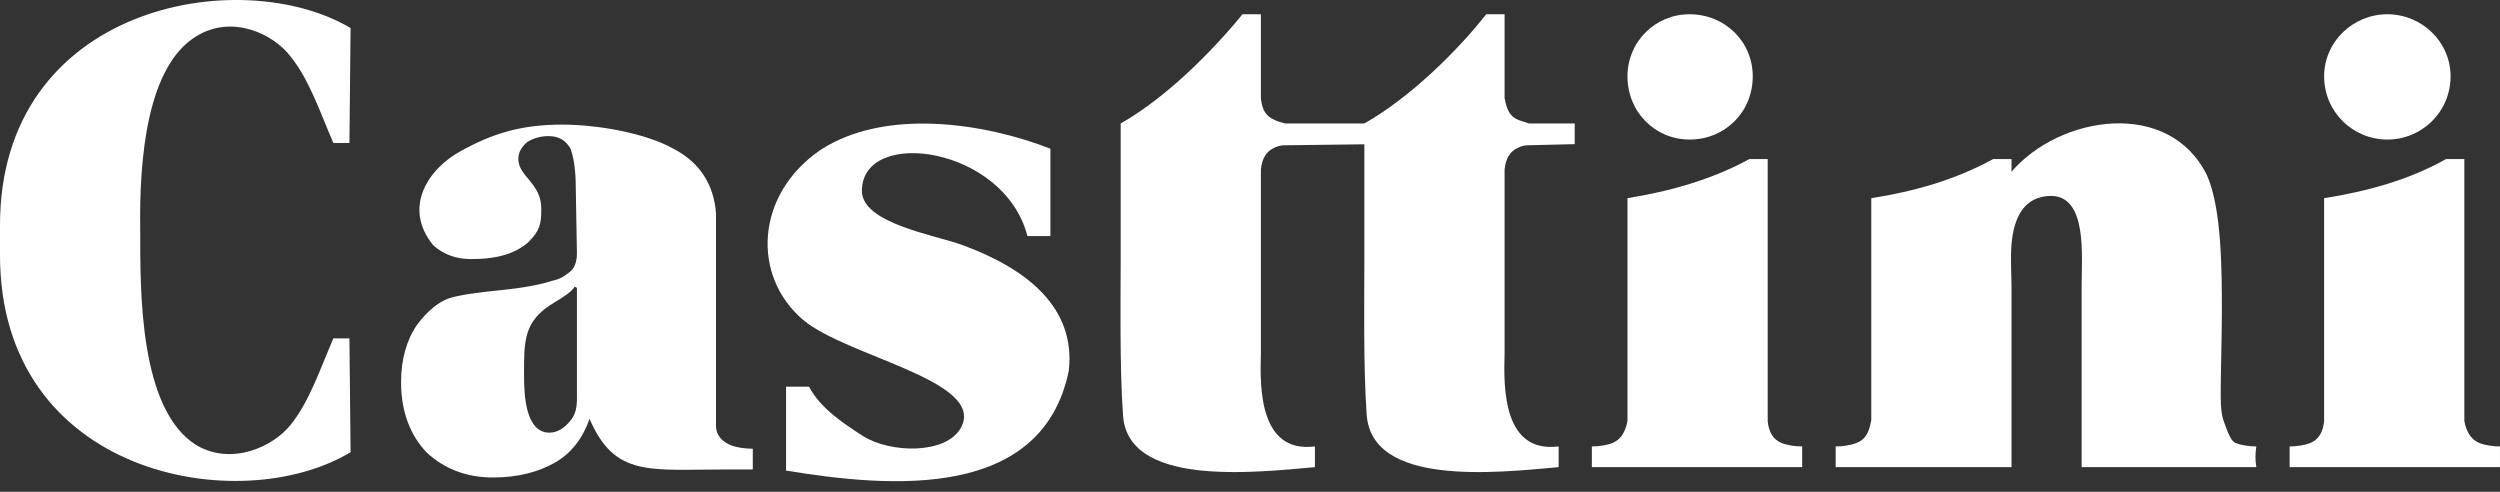
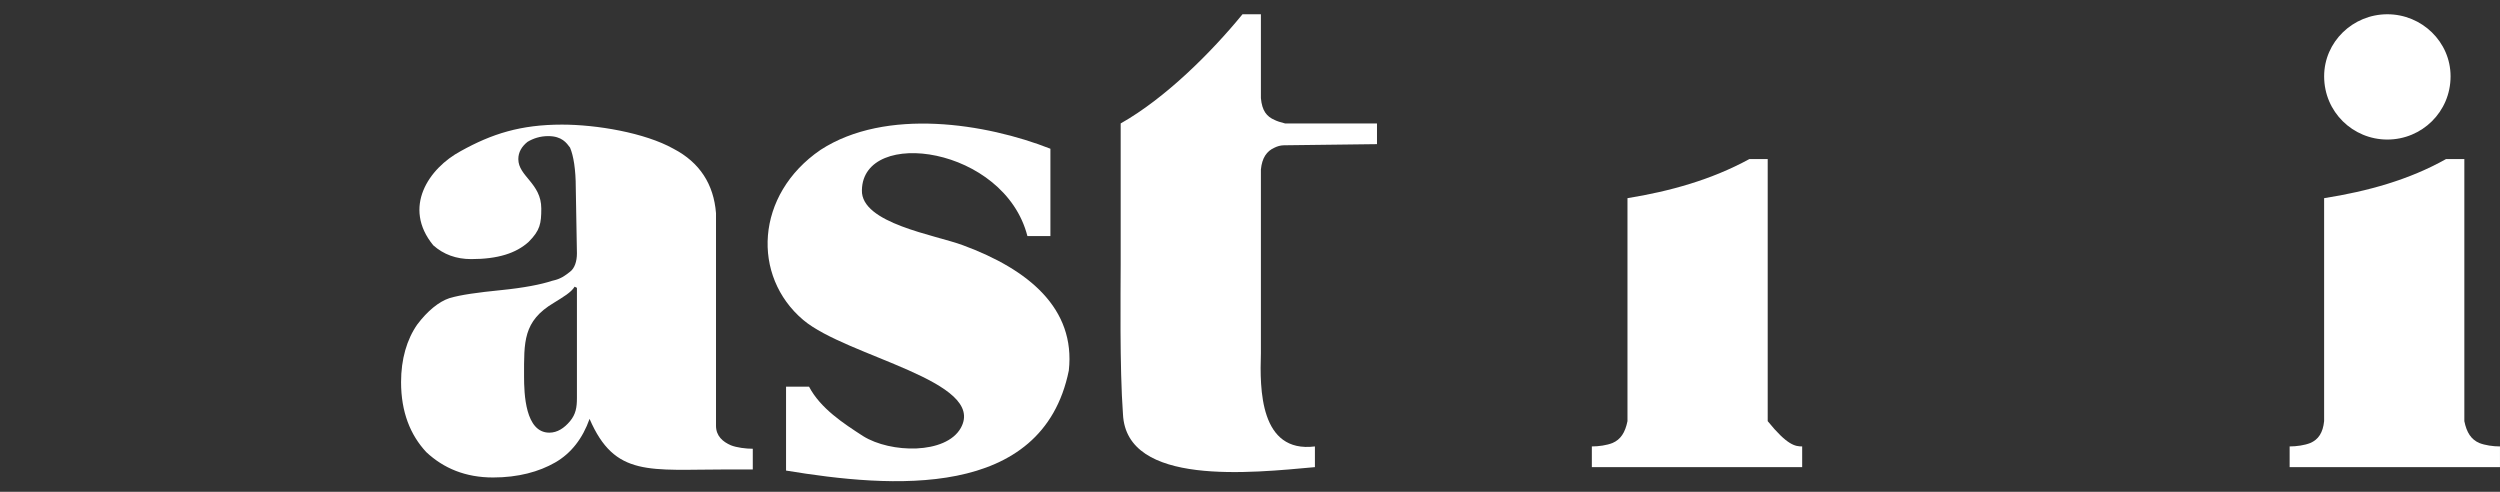
<svg xmlns="http://www.w3.org/2000/svg" width="122" height="24" viewBox="0 0 122 24" fill="none">
  <rect x="0" y="0" width="122" height="24" fill="#333333" stroke="none" />
  <path fill-rule="evenodd" clip-rule="evenodd" d="M39.481 18.869H38.359V22.964C43.463 23.805 50.867 24.422 52.158 18.084C52.494 15.055 50.194 13.148 46.997 11.97C45.651 11.465 42.005 10.904 42.061 9.277C42.117 6.192 49.017 7.146 50.138 11.521H51.26V7.258C48.119 6.024 43.239 5.239 40.042 7.314C36.845 9.502 36.676 13.484 39.2 15.616C41.332 17.411 48.175 18.589 46.885 20.888C46.156 22.178 43.463 22.122 42.117 21.281C41.164 20.664 40.042 19.935 39.481 18.869Z" fill="white" />
  <path d="M61.532 8.268C61.588 7.707 61.812 7.371 62.205 7.202C62.317 7.146 62.485 7.09 62.654 7.09L67.197 7.034V6.024C66.86 6.024 62.934 6.024 62.71 6.024C62.485 5.968 62.317 5.912 62.205 5.856C61.812 5.688 61.588 5.407 61.532 4.79V0.696C61.42 0.696 60.746 0.696 60.634 0.696C59.12 2.547 56.876 4.79 54.689 6.024V12.924C54.689 14.158 54.633 17.916 54.801 20.215C54.969 23.749 61.083 23.076 64.168 22.796V21.786C61.476 22.122 61.476 18.981 61.532 17.243C61.532 14.719 61.532 10.848 61.532 8.268Z" fill="white" />
-   <path fill-rule="evenodd" clip-rule="evenodd" d="M6.843 11.241C6.787 7.708 7.18 3.22 9.592 1.762C11.331 0.696 13.35 1.65 14.191 2.772C15.089 3.893 15.594 5.408 16.267 6.978H17.052L17.108 1.369C11.723 -1.828 -0.056 0.247 0 11.073C0 11.522 0 11.914 0 12.363C-0.056 23.245 11.723 25.32 17.108 22.067L17.052 16.514H16.267C15.594 18.084 15.089 19.599 14.191 20.721C13.35 21.786 11.331 22.74 9.592 21.73C6.787 19.991 6.843 14.214 6.843 11.241Z" fill="white" />
-   <path d="M73.424 8.268C73.48 7.707 73.705 7.371 74.097 7.202C74.21 7.146 74.378 7.09 74.546 7.09L76.846 7.034V6.024C76.566 6.024 74.827 6.024 74.602 6.024C74.434 5.968 74.266 5.912 74.097 5.856C73.705 5.688 73.537 5.407 73.424 4.79V0.696C73.368 0.696 72.639 0.696 72.527 0.696C71.069 2.547 68.769 4.79 66.581 6.024V12.924C66.581 14.158 66.525 17.916 66.693 20.215C66.918 23.749 72.976 23.076 76.061 22.796V21.786C73.368 22.122 73.368 18.981 73.424 17.243C73.424 14.719 73.424 10.848 73.424 8.268Z" fill="white" />
-   <path fill-rule="evenodd" clip-rule="evenodd" d="M82.449 0.696C84.188 0.696 85.534 2.042 85.534 3.725C85.534 5.463 84.188 6.81 82.449 6.81C80.766 6.81 79.42 5.463 79.42 3.725C79.42 2.042 80.766 0.696 82.449 0.696Z" fill="white" />
-   <path fill-rule="evenodd" clip-rule="evenodd" d="M79.421 9.671C81.496 9.334 83.515 8.773 85.366 7.764H86.264V19.487V20.552C86.32 21.113 86.544 21.45 86.937 21.618C87.217 21.73 87.61 21.786 87.946 21.786C87.946 22.123 87.946 22.459 87.946 22.796C87.834 22.796 87.385 22.796 86.881 22.796H86.264H84.3H81.328H79.421H78.747C78.299 22.796 77.85 22.796 77.682 22.796C77.682 22.459 77.682 22.123 77.682 21.786C78.018 21.786 78.411 21.73 78.691 21.618C79.084 21.45 79.308 21.113 79.421 20.552V19.487V9.671Z" fill="white" />
-   <path fill-rule="evenodd" clip-rule="evenodd" d="M91.319 9.672V19.488V20.497C91.207 21.114 91.038 21.451 90.59 21.619C90.309 21.731 89.917 21.787 89.58 21.787V22.797H98.162V20.048V19.039V14.047C98.162 13.43 98.106 12.644 98.162 11.915C98.274 10.681 98.723 9.559 100.125 9.559C101.864 9.615 101.584 12.476 101.584 13.934V22.797H110.109C110.053 22.46 110.053 22.124 110.109 21.787C109.773 21.787 109.38 21.731 109.1 21.619C108.819 21.507 108.651 20.89 108.539 20.609C108.427 20.329 108.371 19.936 108.371 19.375V19.039C108.371 18.31 108.427 16.346 108.427 15.225C108.427 13.261 108.427 10.176 107.698 8.55C105.846 4.792 100.518 5.633 98.162 8.381V7.764H97.265C95.414 8.774 93.45 9.335 91.319 9.672Z" fill="white" />
+   <path fill-rule="evenodd" clip-rule="evenodd" d="M79.421 9.671C81.496 9.334 83.515 8.773 85.366 7.764H86.264V19.487V20.552C87.217 21.73 87.61 21.786 87.946 21.786C87.946 22.123 87.946 22.459 87.946 22.796C87.834 22.796 87.385 22.796 86.881 22.796H86.264H84.3H81.328H79.421H78.747C78.299 22.796 77.85 22.796 77.682 22.796C77.682 22.459 77.682 22.123 77.682 21.786C78.018 21.786 78.411 21.73 78.691 21.618C79.084 21.45 79.308 21.113 79.421 20.552V19.487V9.671Z" fill="white" />
  <path fill-rule="evenodd" clip-rule="evenodd" d="M116.503 0.696C118.186 0.696 119.588 2.042 119.588 3.725C119.588 5.463 118.186 6.81 116.503 6.81C114.82 6.81 113.418 5.463 113.418 3.725C113.418 2.042 114.82 0.696 116.503 0.696Z" fill="white" />
  <path fill-rule="evenodd" clip-rule="evenodd" d="M113.417 9.671C115.549 9.334 117.568 8.773 119.363 7.764H120.26V19.487V20.552C120.372 21.113 120.597 21.45 120.989 21.618C121.27 21.73 121.662 21.786 121.999 21.786C121.999 22.123 121.999 22.459 121.999 22.796C121.831 22.796 121.382 22.796 120.933 22.796H120.26H118.353H115.38H113.417H112.8C112.295 22.796 111.847 22.796 111.734 22.796C111.734 22.459 111.734 22.123 111.734 21.786C112.071 21.786 112.464 21.73 112.744 21.618C113.137 21.45 113.361 21.113 113.417 20.552V19.487V9.671Z" fill="white" />
  <path d="M28.771 20.441C28.435 21.394 27.874 22.123 27.088 22.572C26.303 23.021 25.294 23.301 24.06 23.301C22.713 23.301 21.648 22.852 20.806 22.067C20.021 21.226 19.572 20.104 19.572 18.646C19.572 17.524 19.853 16.57 20.358 15.841C20.862 15.168 21.423 14.719 21.928 14.551C22.489 14.383 23.33 14.271 24.452 14.158C25.574 14.046 26.415 13.878 26.92 13.71C27.425 13.598 27.593 13.429 27.818 13.261C28.042 13.093 28.154 12.756 28.154 12.364L28.098 9.166C28.098 8.269 27.986 7.596 27.818 7.203C27.649 6.979 27.425 6.642 26.752 6.642C26.359 6.642 26.023 6.754 25.742 6.923C25.462 7.147 25.294 7.427 25.294 7.764C25.294 8.605 26.415 8.942 26.415 10.176C26.415 10.905 26.359 11.242 25.798 11.803C25.181 12.364 24.284 12.644 22.994 12.644C22.265 12.644 21.648 12.42 21.143 11.971C19.628 10.12 20.919 8.213 22.489 7.371C24.003 6.53 25.406 6.081 27.425 6.081C29.108 6.081 31.464 6.474 32.866 7.259C34.156 7.932 34.829 8.998 34.941 10.4V20.777C34.941 21.282 35.278 21.562 35.67 21.731C35.951 21.843 36.4 21.899 36.736 21.899C36.736 22.235 36.736 22.572 36.736 22.909H35.502C31.688 22.909 30.005 23.301 28.771 20.441ZM28.154 19.431V14.046L28.042 13.99C27.874 14.271 27.481 14.495 27.032 14.775C25.518 15.673 25.574 16.683 25.574 18.365C25.574 19.207 25.63 21.114 26.808 21.114C27.201 21.114 27.537 20.889 27.818 20.553C28.098 20.216 28.154 19.88 28.154 19.431Z" fill="white" />
</svg>